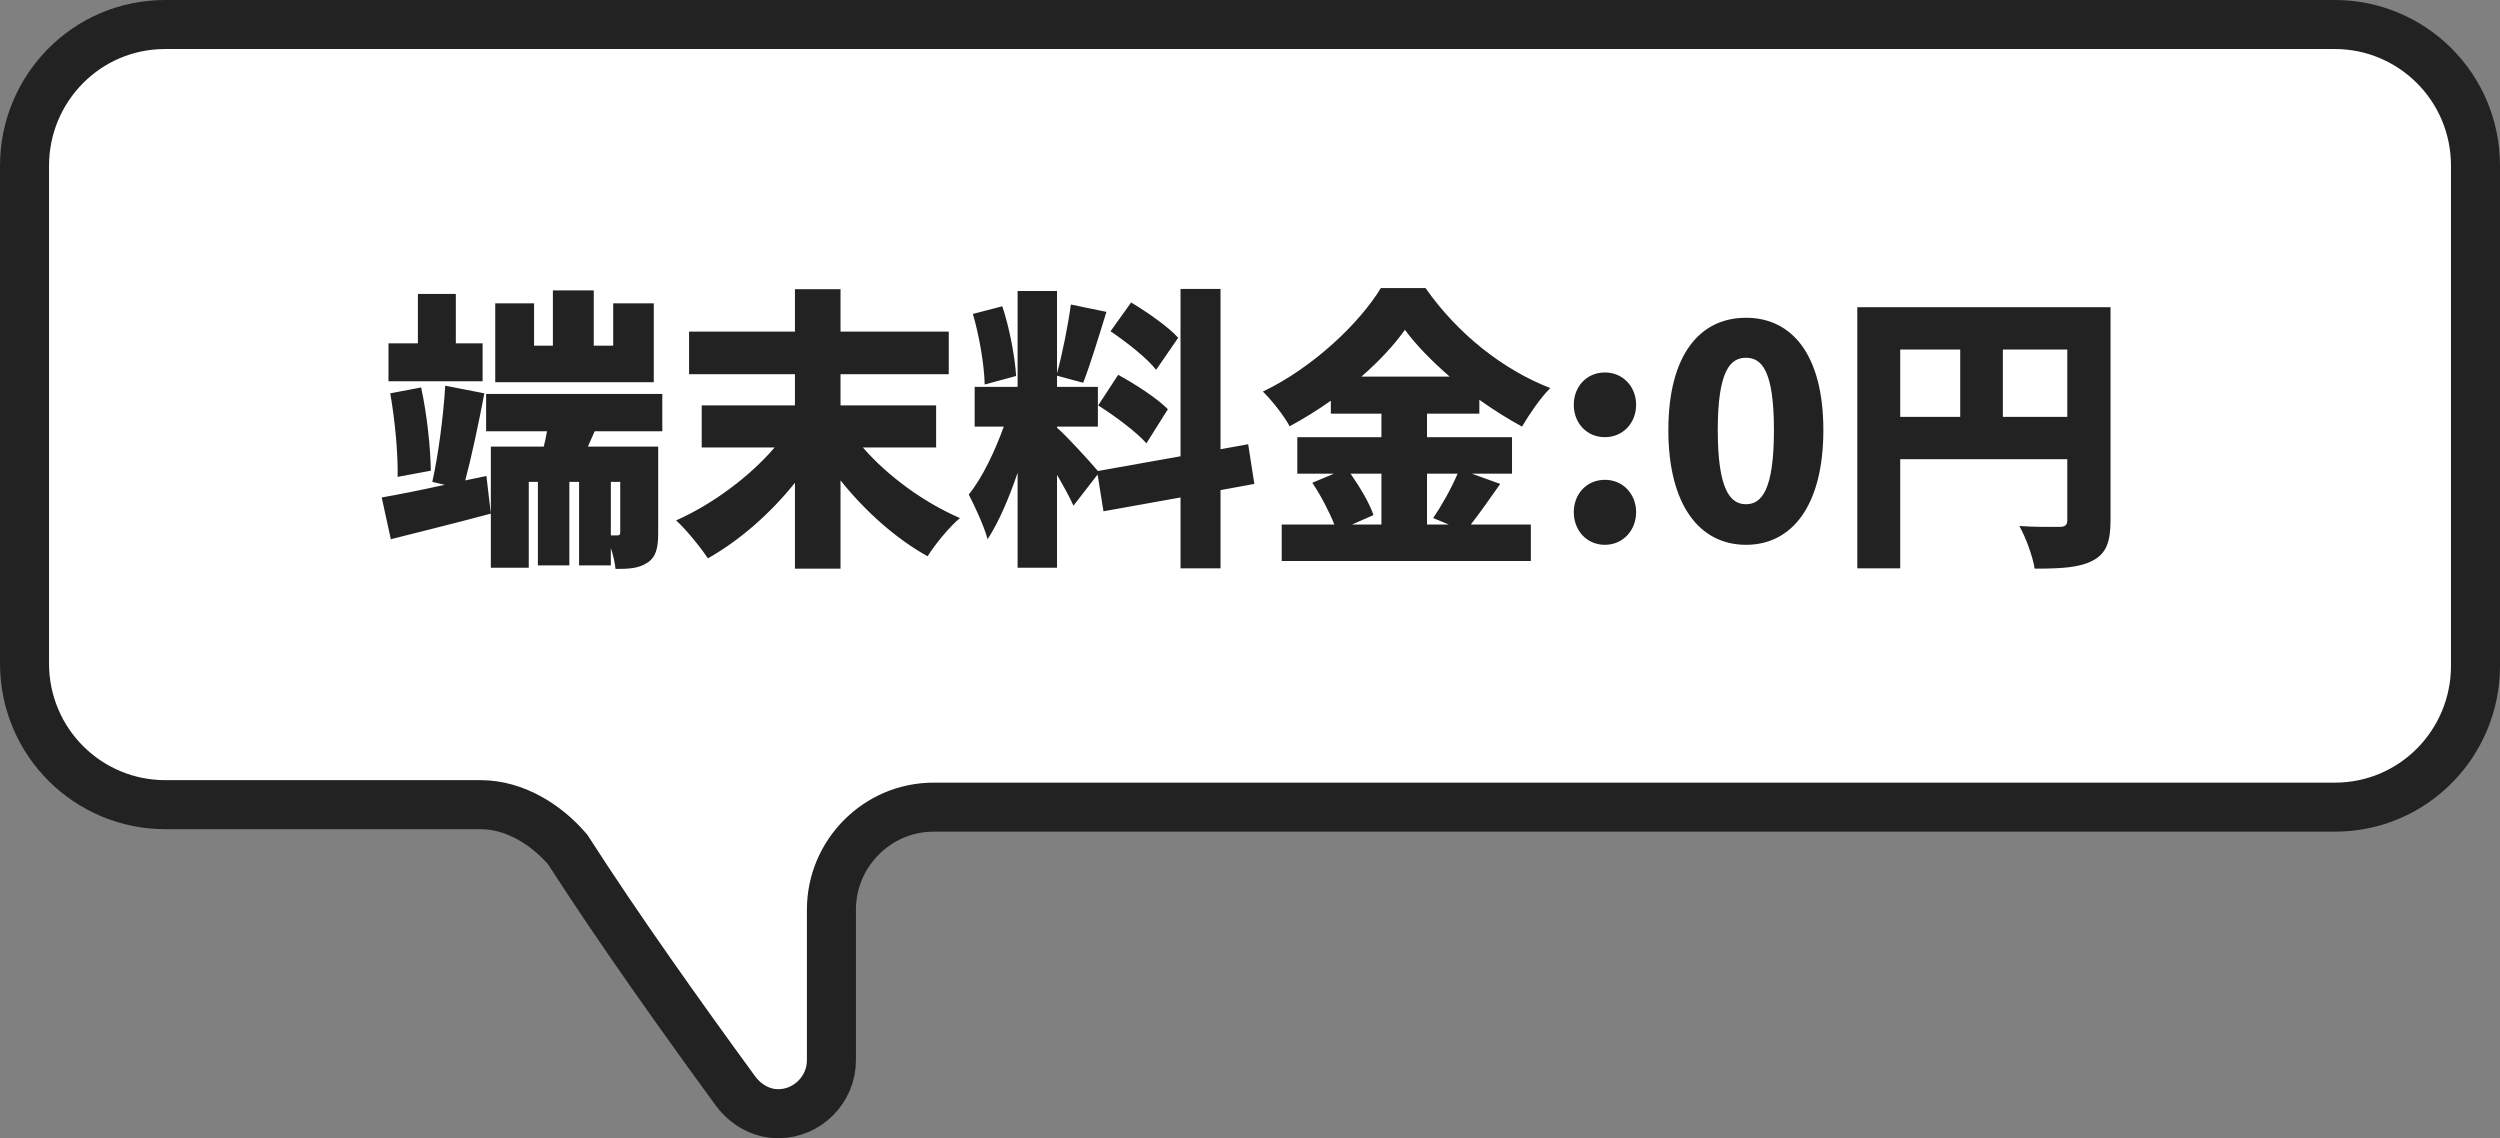
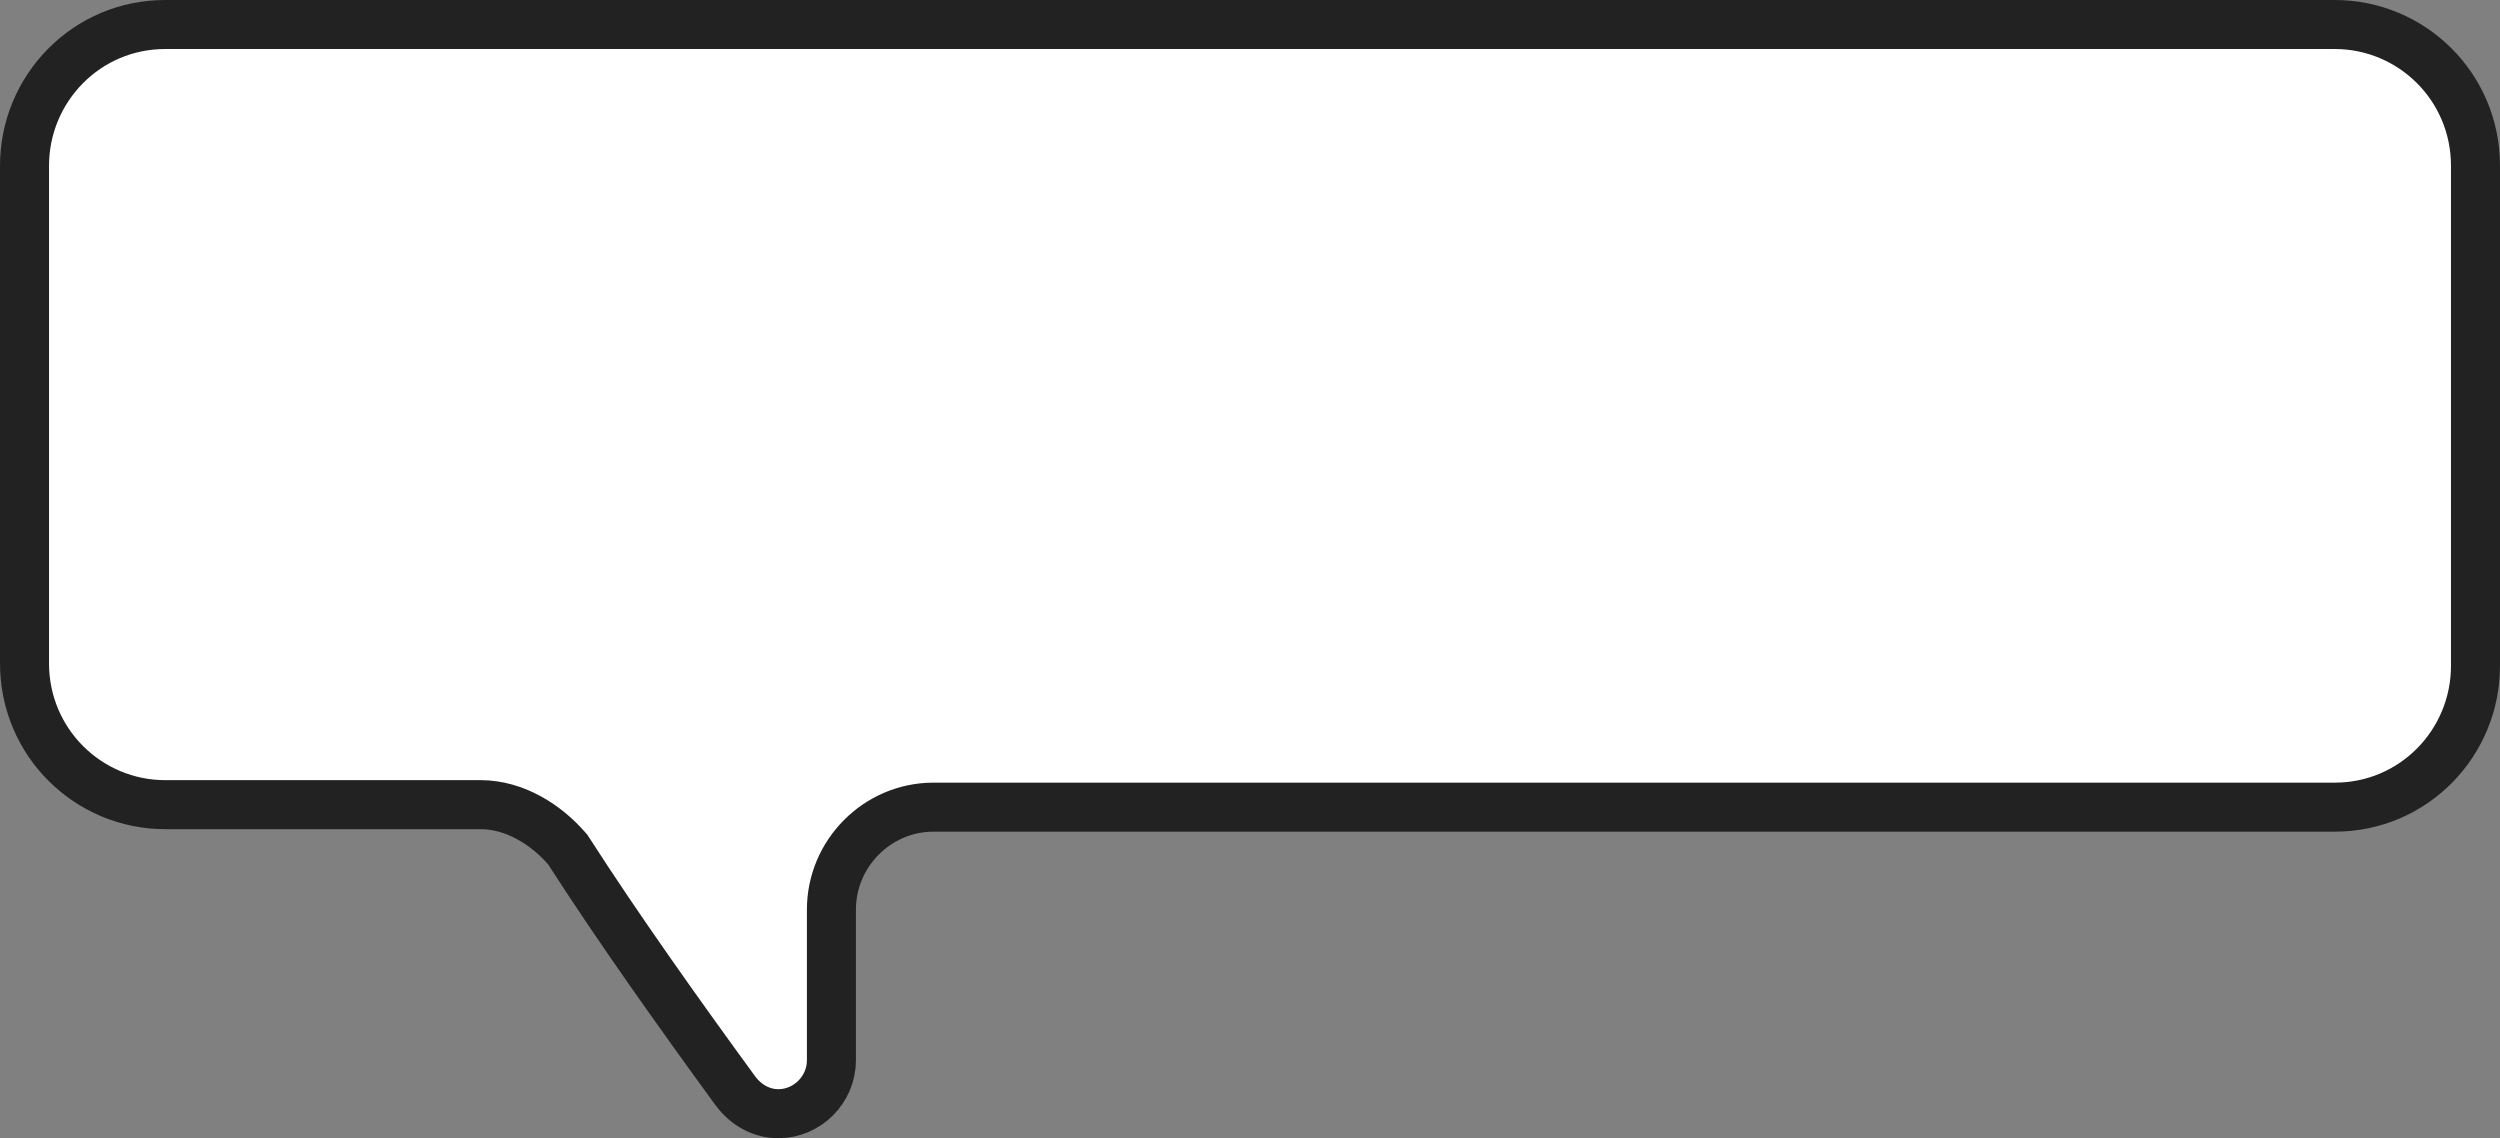
<svg xmlns="http://www.w3.org/2000/svg" width="123" height="56" viewBox="0 0 123 56" fill="none">
  <rect x="0" y="0" width="123" height="56" fill="#808080" stroke="none" />
  <path d="M27.981 41.873L27.933 41.799L27.875 41.733C26.872 40.582 25.336 39.589 23.642 39.589H8.127C4.353 39.589 1.206 36.536 1.206 32.636V8.159C1.206 4.358 4.253 1.206 8.127 1.206H114.873C118.648 1.206 121.794 4.258 121.794 8.159V32.759C121.794 36.56 118.747 39.712 114.873 39.712H45.929C43.165 39.712 40.906 41.987 40.906 44.751V52.168C40.906 53.608 39.717 54.794 38.294 54.794C37.487 54.794 36.723 54.393 36.186 53.676C33.482 49.974 30.422 45.673 27.981 41.873Z" fill="white" stroke="#222222" stroke-width="2.412" />
-   <path d="M32.166 14.925V18.803H24.366V14.925H26.276V17.008H27.202V14.288H29.213V17.008H30.169V14.925H32.166ZM21.197 23.158L19.562 23.462C19.59 22.348 19.431 20.655 19.2 19.352L20.719 19.063C21.009 20.38 21.182 22.044 21.197 23.158ZM23.744 16.892V18.759H19.113V16.892H20.56V14.461H22.427V16.892H23.744ZM22.89 23.636L23.932 23.419L24.149 25.271C22.47 25.72 20.661 26.168 19.229 26.53L18.78 24.475C19.619 24.33 20.705 24.113 21.877 23.853L21.269 23.708C21.558 22.435 21.819 20.452 21.906 18.976L23.83 19.352C23.555 20.8 23.208 22.449 22.89 23.636ZM30.516 26.183V23.708H30.053V26.342H30.371C30.487 26.342 30.516 26.298 30.516 26.183ZM32.585 21.219H29.257L28.924 21.972H32.383V26.212C32.383 26.95 32.281 27.413 31.847 27.688C31.413 27.977 30.907 27.991 30.284 27.991C30.255 27.688 30.169 27.311 30.053 26.964V27.818H28.49V23.708H28.012V27.818H26.464V23.708H26.015V27.934H24.149V21.972H26.753C26.811 21.726 26.869 21.48 26.913 21.219H23.917V19.381H32.585V21.219ZM46.057 22.015H42.454C43.67 23.419 45.45 24.721 47.229 25.488C46.708 25.922 45.999 26.79 45.638 27.369C44.075 26.501 42.57 25.155 41.354 23.636V27.977H39.111V23.752C37.896 25.271 36.391 26.588 34.828 27.471C34.466 26.921 33.757 26.052 33.265 25.604C35.06 24.808 36.883 23.448 38.113 22.015H34.524V19.946H39.111V18.412H33.902V16.314H39.111V14.23H41.354V16.314H46.679V18.412H41.354V19.946H46.057V22.015ZM57.967 16.618L56.881 18.195C56.447 17.631 55.434 16.835 54.638 16.299L55.651 14.881C56.447 15.359 57.489 16.082 57.967 16.618ZM54.031 19.946L55.014 18.441C55.839 18.89 56.939 19.599 57.46 20.134L56.404 21.812C55.926 21.263 54.855 20.467 54.031 19.946ZM49.993 18.499L48.445 18.918C48.43 17.978 48.184 16.531 47.866 15.445L49.313 15.069C49.675 16.154 49.935 17.558 49.993 18.499ZM61.714 23.809L60.05 24.113V27.962H58.082V24.475L54.291 25.155L54.002 23.346L52.815 24.88C52.627 24.461 52.323 23.911 52.005 23.361V27.934H50.066V23.26C49.646 24.504 49.139 25.691 48.59 26.53C48.416 25.879 47.967 24.924 47.663 24.33C48.329 23.52 48.966 22.16 49.386 20.988H47.953V19.034H50.066V14.317H52.005V18.369C52.265 17.413 52.554 15.995 52.685 14.982L54.436 15.344C54.059 16.56 53.64 17.949 53.292 18.832L52.005 18.484V19.034H54.016V20.988H52.005V21.046C52.439 21.407 53.64 22.724 54.016 23.173L58.082 22.449V14.216H60.05V22.102L61.41 21.856L61.714 23.809ZM67.966 23.303H66.446C66.909 23.969 67.387 24.765 67.575 25.343L66.519 25.806H67.966V23.303ZM71.714 23.303H70.209V25.806H71.279L70.513 25.488C70.918 24.895 71.41 24.026 71.714 23.303ZM66.982 18.528H71.323C70.44 17.761 69.659 16.965 69.123 16.227C68.588 16.979 67.85 17.775 66.982 18.528ZM72.408 23.303L73.812 23.809C73.305 24.518 72.799 25.256 72.365 25.806H75.317V27.601H63.06V25.806H65.65C65.404 25.184 64.985 24.374 64.565 23.752L65.636 23.303H63.827V21.509H67.966V20.351H65.477V19.714C64.826 20.177 64.145 20.597 63.451 20.973C63.19 20.481 62.583 19.7 62.134 19.266C64.609 18.079 66.895 15.894 67.937 14.172H70.136C71.714 16.43 73.957 18.195 76.272 19.092C75.751 19.628 75.273 20.337 74.883 20.988C74.188 20.611 73.479 20.163 72.784 19.671V20.351H70.209V21.509H74.391V23.303H72.408ZM78.963 21.509C78.066 21.509 77.43 20.814 77.43 19.917C77.43 19.02 78.066 18.325 78.963 18.325C79.846 18.325 80.497 19.02 80.497 19.917C80.497 20.814 79.846 21.509 78.963 21.509ZM78.963 26.805C78.066 26.805 77.43 26.096 77.43 25.199C77.43 24.302 78.066 23.607 78.963 23.607C79.846 23.607 80.497 24.302 80.497 25.199C80.497 26.096 79.846 26.805 78.963 26.805ZM85.903 26.805C83.631 26.805 82.083 24.866 82.083 21.161C82.083 17.457 83.631 15.634 85.903 15.634C88.175 15.634 89.709 17.471 89.709 21.161C89.709 24.866 88.175 26.805 85.903 26.805ZM85.903 24.808C86.67 24.808 87.278 24.113 87.278 21.161C87.278 18.224 86.67 17.602 85.903 17.602C85.136 17.602 84.514 18.224 84.514 21.161C84.514 24.113 85.136 24.808 85.903 24.808ZM98.541 20.51H101.711V17.196H98.541V20.51ZM93.491 17.196V20.51H96.443V17.196H93.491ZM103.838 15.113V25.604C103.838 26.675 103.621 27.239 102.955 27.586C102.289 27.934 101.392 27.977 100.104 27.977C100.017 27.384 99.656 26.414 99.352 25.879C100.104 25.937 101.059 25.922 101.334 25.922C101.609 25.922 101.711 25.835 101.711 25.575V22.594H93.491V27.962H91.379V15.113H103.838Z" fill="#222222" />
</svg>